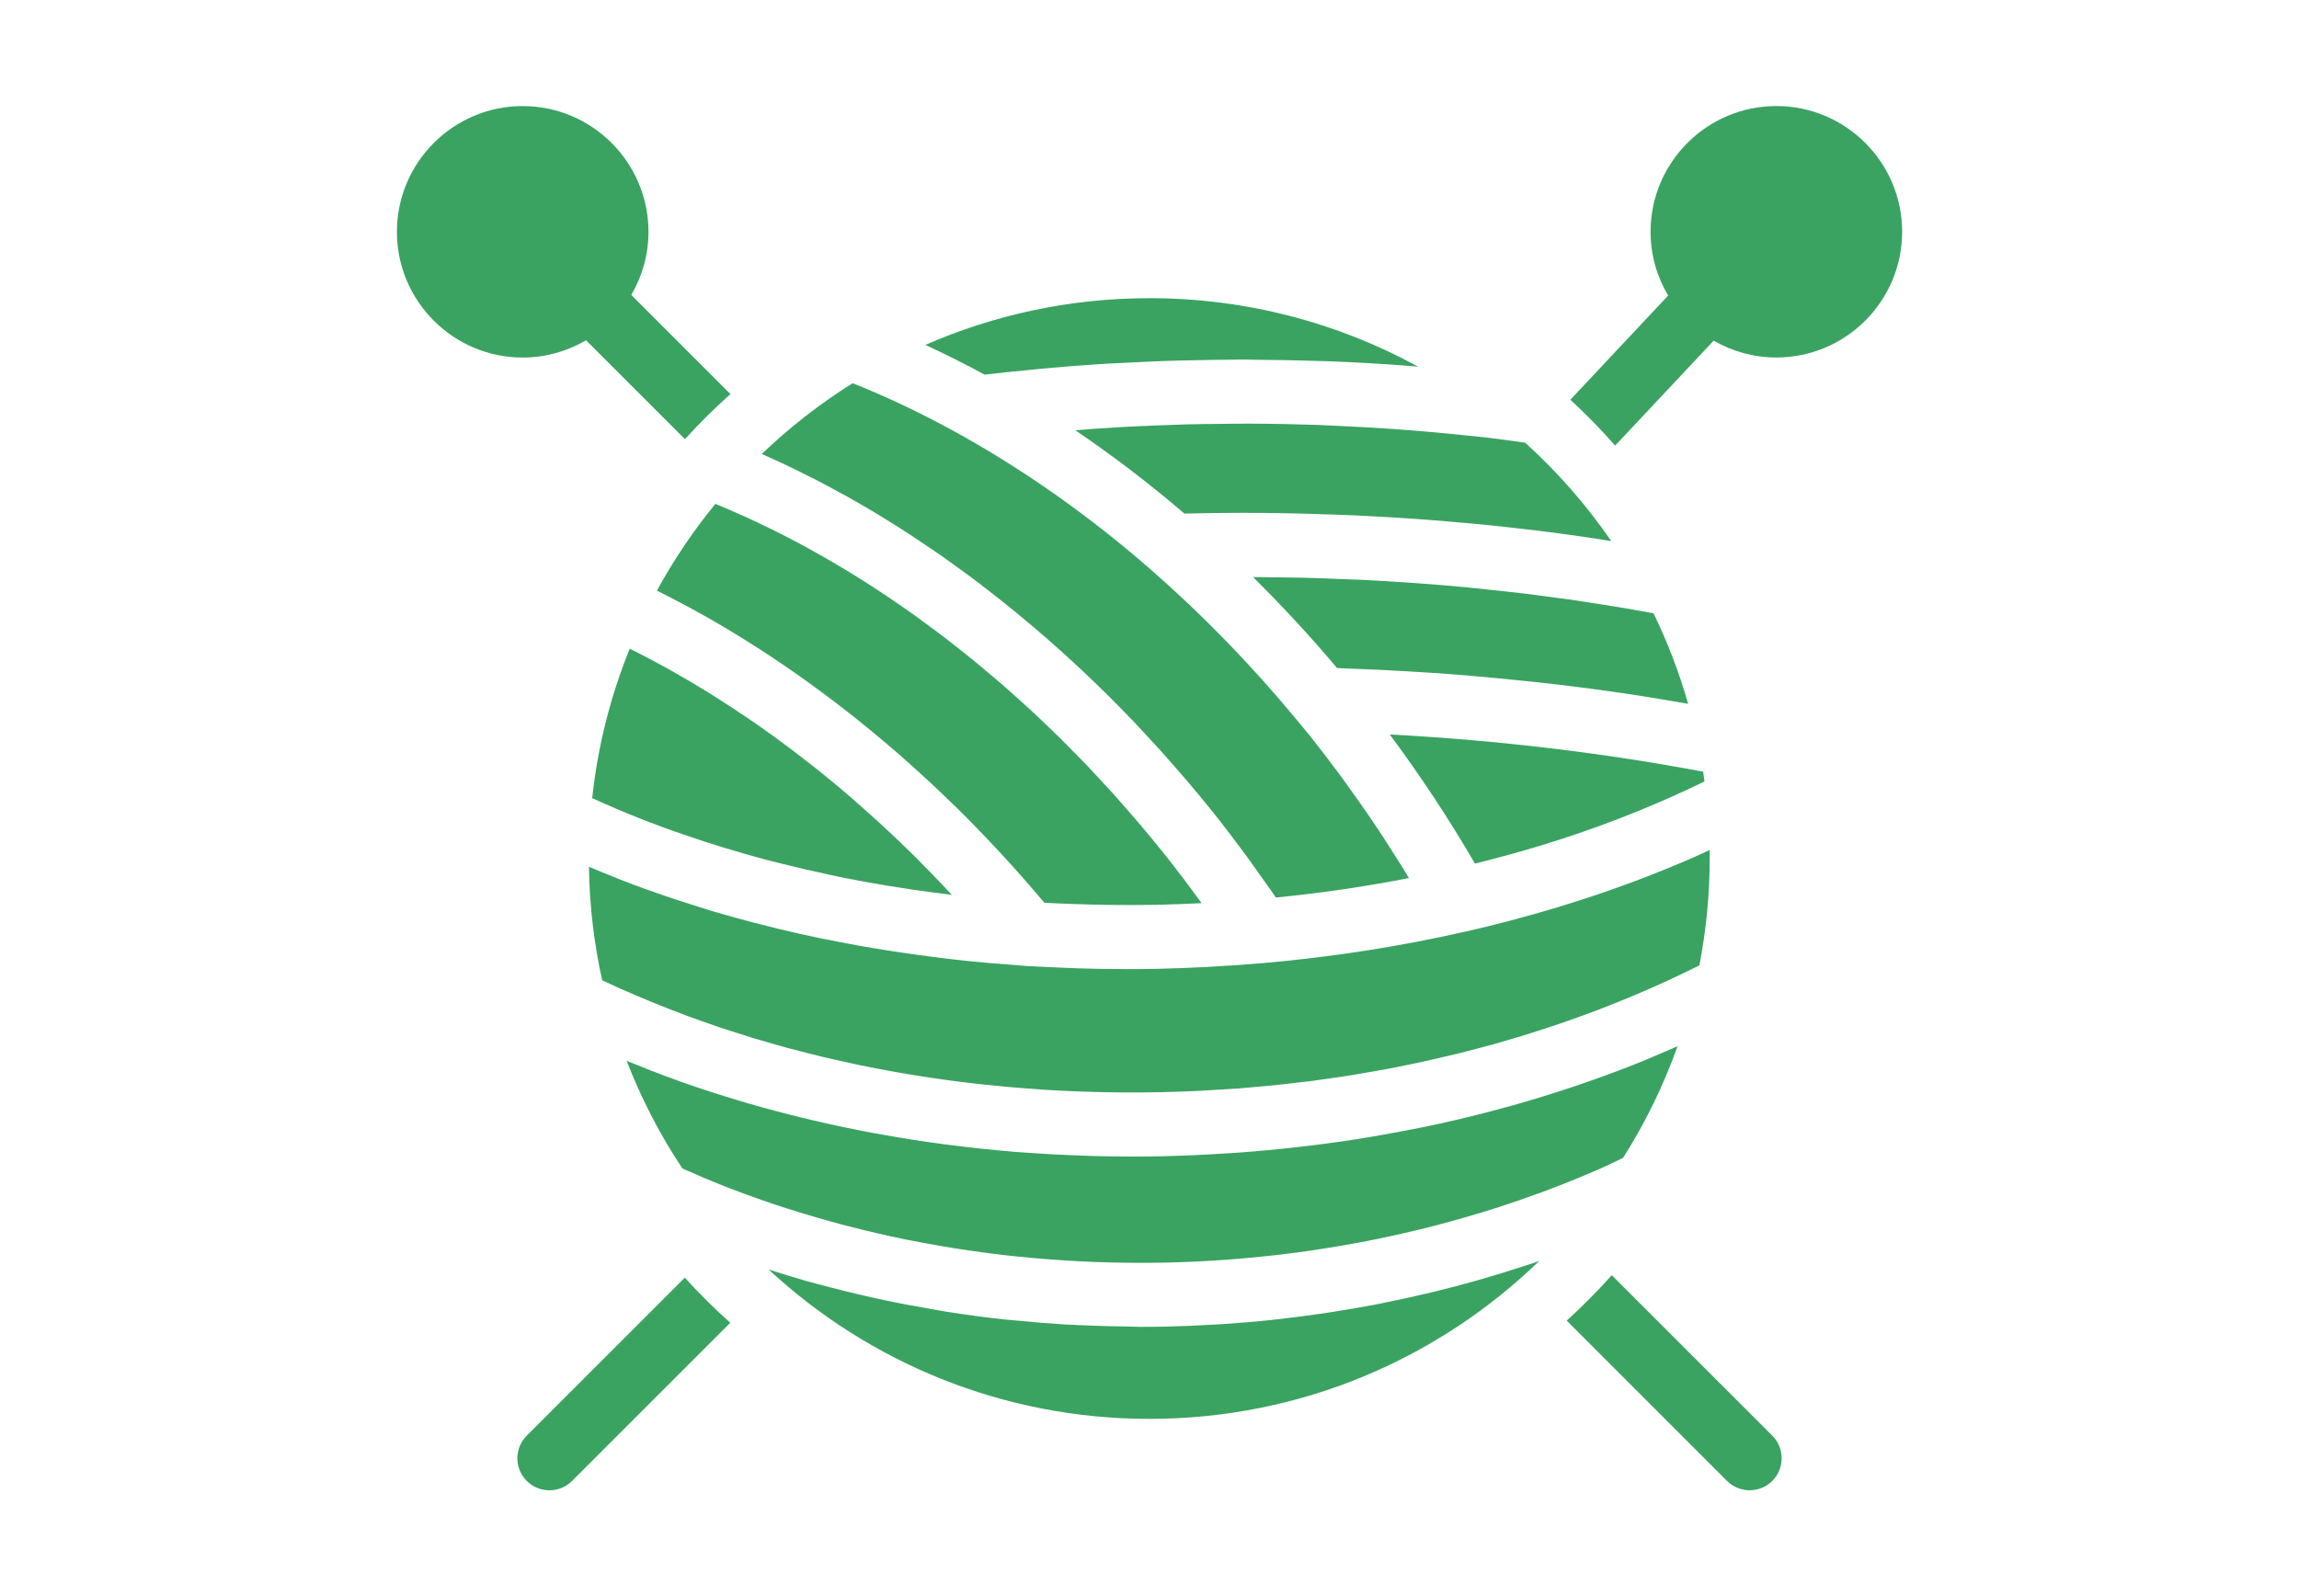
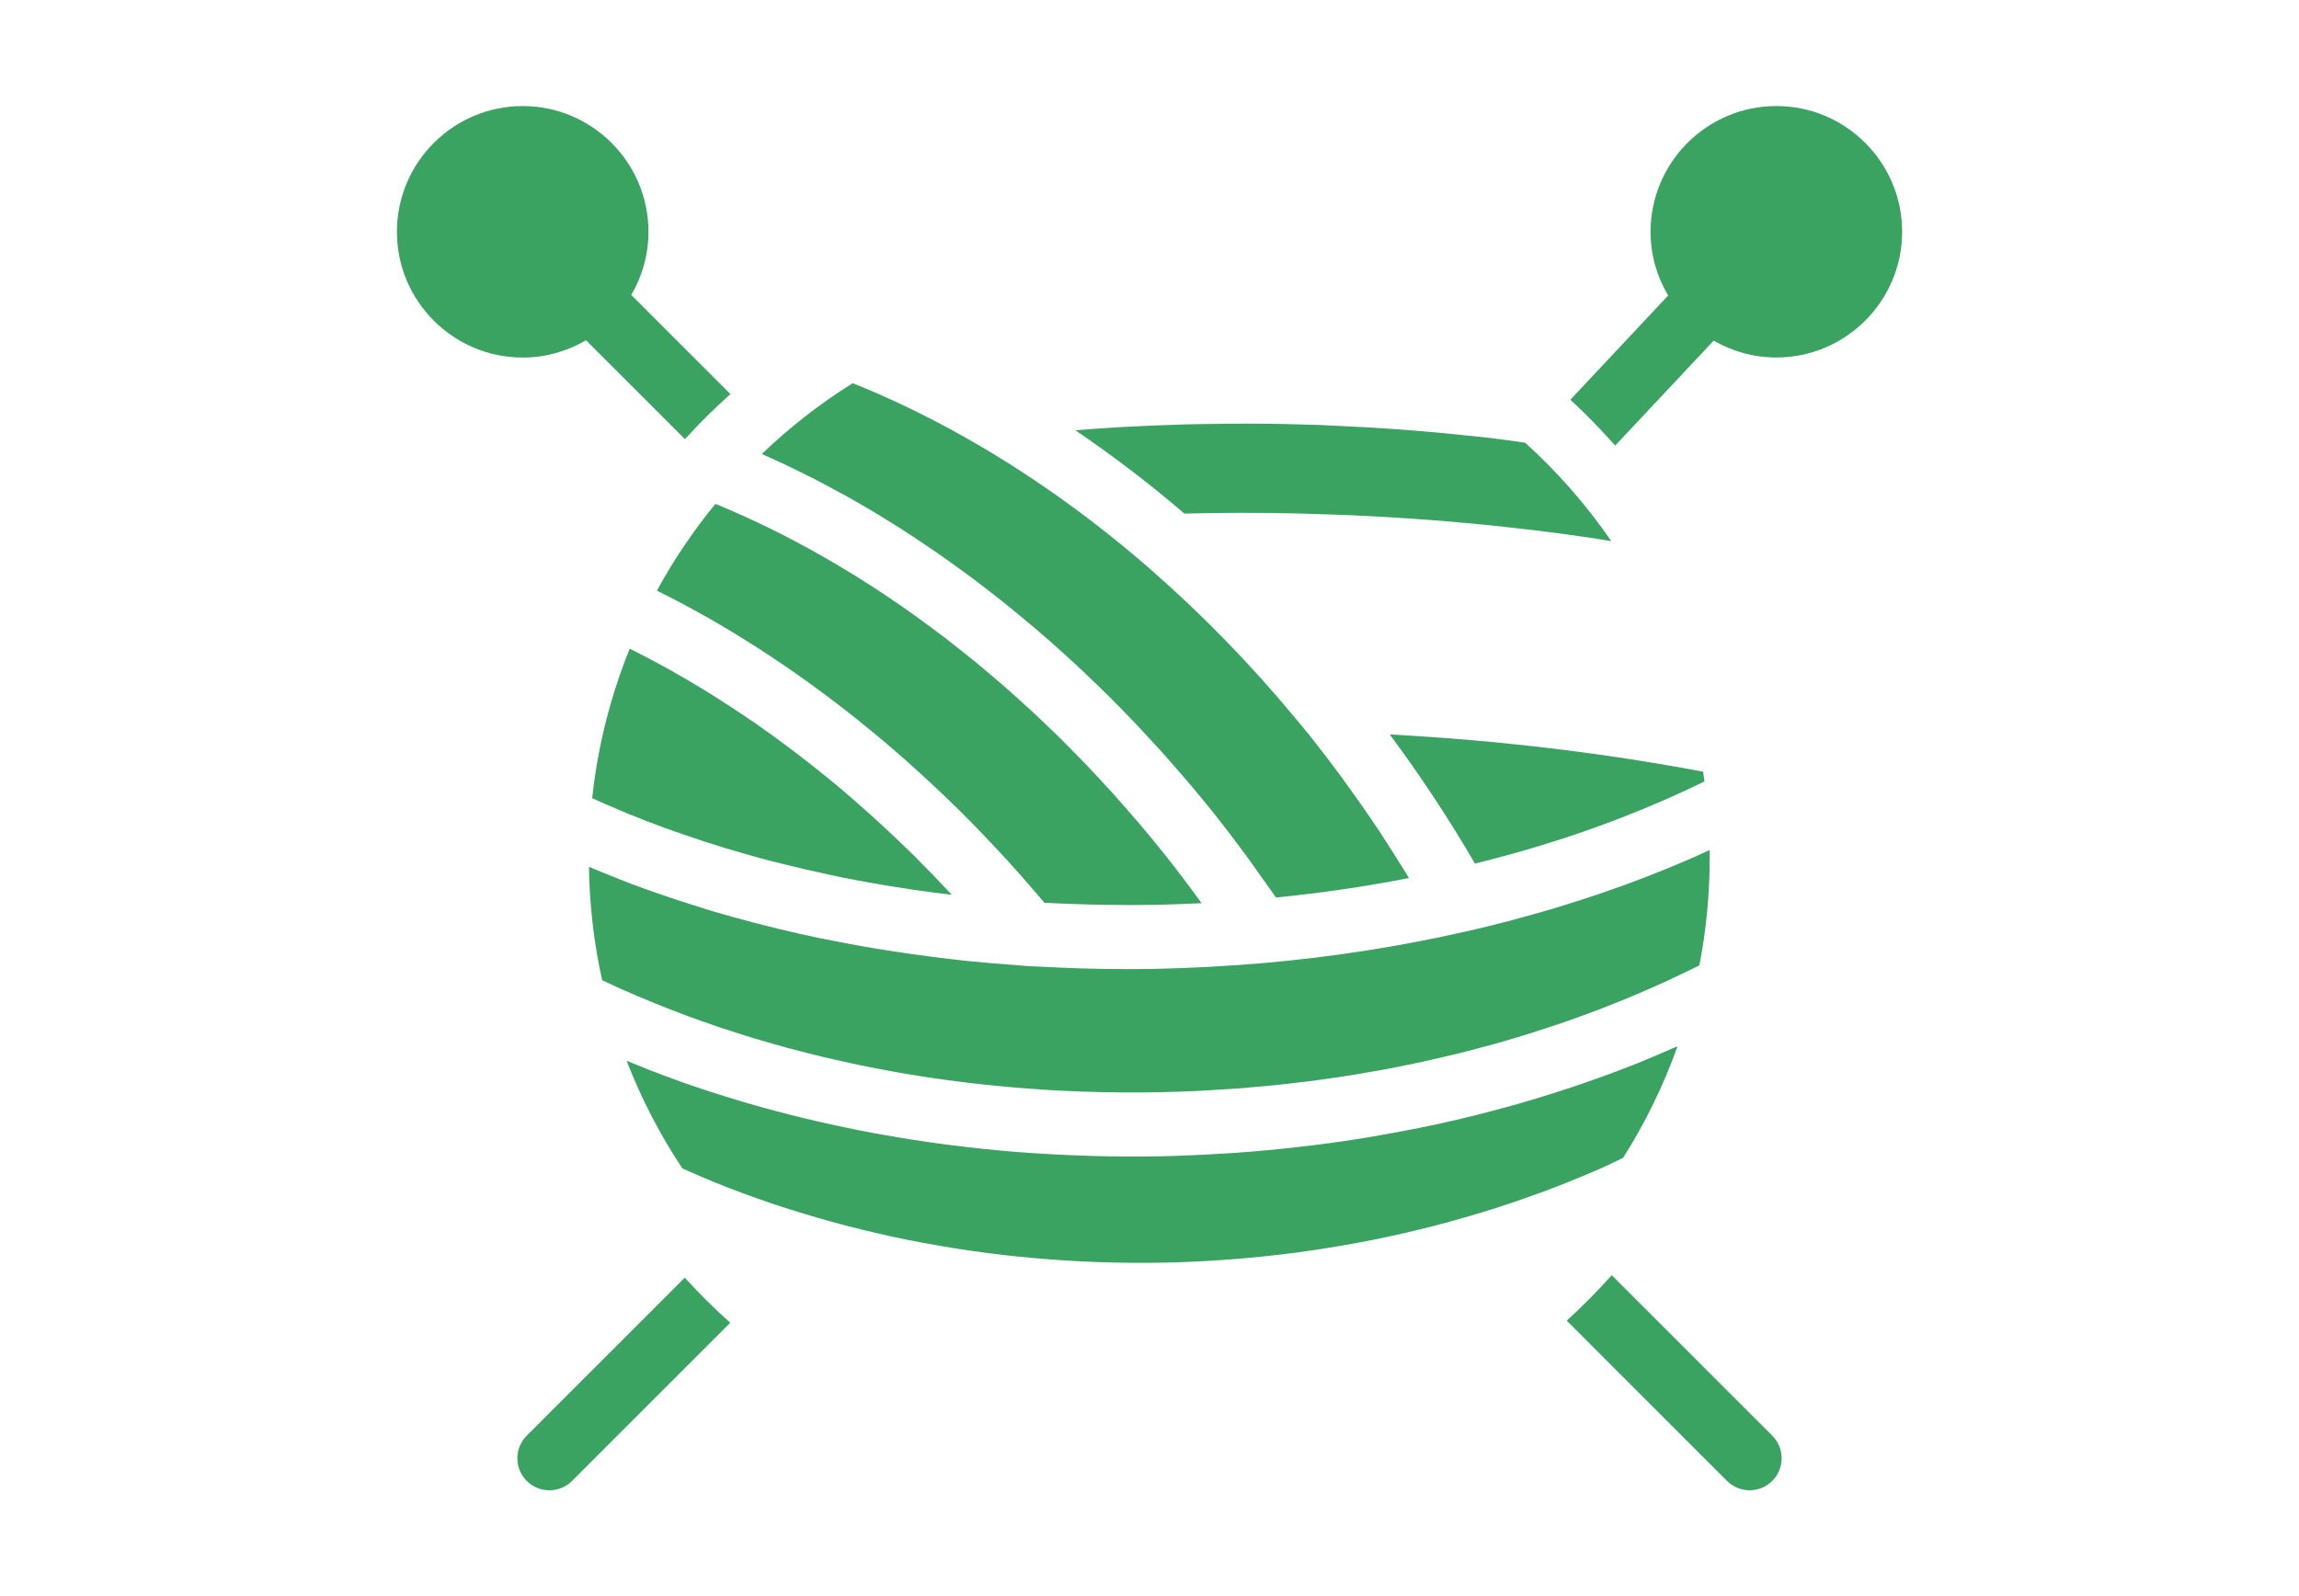
<svg xmlns="http://www.w3.org/2000/svg" version="1.1" id="Layer_3" x="0px" y="0px" width="77.684px" height="53.955px" viewBox="160.924 170.5 77.684 53.955" enable-background="new 160.924 170.5 77.684 53.955" xml:space="preserve">
  <g>
    <g>
      <path fill="#3AA362" d="M182.179,198.017c0.406,0.166,0.818,0.324,1.237,0.477c0.19,0.07,0.385,0.135,0.577,0.202    c0.241,0.083,0.483,0.166,0.728,0.246c0.231,0.075,0.463,0.147,0.697,0.219c0.209,0.063,0.419,0.125,0.63,0.185    c0.255,0.073,0.51,0.147,0.769,0.215c0.165,0.044,0.334,0.084,0.501,0.126c0.54,0.136,1.087,0.263,1.641,0.38    c0.163,0.034,0.324,0.07,0.488,0.104c0.293,0.059,0.589,0.111,0.885,0.165c0.19,0.033,0.382,0.066,0.573,0.099    c0.29,0.048,0.579,0.094,0.872,0.137c0.213,0.031,0.428,0.059,0.644,0.088c0.222,0.029,0.442,0.059,0.667,0.086    c-0.045-0.049-0.089-0.096-0.134-0.143c-0.334-0.357-0.672-0.708-1.014-1.049c-0.054-0.054-0.106-0.108-0.161-0.162    c-0.376-0.372-0.759-0.733-1.145-1.087c-0.088-0.081-0.177-0.162-0.267-0.242c-0.393-0.354-0.789-0.703-1.191-1.038    c-0.018-0.015-0.035-0.028-0.053-0.043c-0.389-0.324-0.785-0.636-1.182-0.941c-0.09-0.07-0.181-0.14-0.272-0.208    c-0.404-0.305-0.812-0.602-1.223-0.888c-0.071-0.049-0.143-0.097-0.215-0.145c-0.374-0.255-0.75-0.502-1.128-0.74    c-0.077-0.049-0.153-0.099-0.23-0.146c-0.418-0.259-0.839-0.506-1.263-0.745c-0.095-0.053-0.189-0.105-0.285-0.157    c-0.372-0.205-0.747-0.4-1.122-0.588c-0.643,1.589-1.079,3.284-1.268,5.054c0.304,0.139,0.613,0.273,0.925,0.405    C181.967,197.925,182.072,197.972,182.179,198.017z" />
      <path fill="#3AA362" d="M193.194,197.745c0.483,0.474,0.956,0.964,1.423,1.465c0.057,0.061,0.115,0.121,0.172,0.183    c0.443,0.481,0.877,0.975,1.305,1.479c0.04,0.047,0.083,0.092,0.123,0.141c0.125,0.006,0.252,0.012,0.378,0.018    c0.406,0.018,0.813,0.033,1.221,0.043c0.164,0.002,0.328,0.008,0.492,0.01c0.566,0.008,1.132,0.008,1.696-0.002    c0.499-0.012,0.999-0.029,1.507-0.055c0.005,0,0.009,0,0.013,0c-0.012-0.016-0.022-0.033-0.033-0.049    c-0.405-0.558-0.817-1.104-1.237-1.63c-0.279-0.349-0.563-0.693-0.85-1.032c-0.096-0.114-0.195-0.224-0.293-0.336    c-0.193-0.223-0.386-0.446-0.581-0.664c-0.119-0.131-0.241-0.259-0.361-0.39c-0.178-0.193-0.356-0.387-0.536-0.577    c-0.131-0.137-0.264-0.269-0.396-0.403c-0.174-0.178-0.347-0.355-0.523-0.529c-0.139-0.136-0.279-0.268-0.419-0.402    c-0.173-0.166-0.345-0.332-0.521-0.494c-0.144-0.134-0.29-0.263-0.435-0.394c-0.174-0.157-0.347-0.313-0.523-0.467    c-0.148-0.129-0.298-0.255-0.449-0.381c-0.176-0.149-0.351-0.297-0.528-0.443c-0.151-0.124-0.304-0.244-0.457-0.365    c-0.177-0.142-0.355-0.282-0.534-0.419c-0.154-0.118-0.31-0.233-0.466-0.349c-0.18-0.134-0.36-0.267-0.541-0.397    c-0.157-0.112-0.315-0.222-0.472-0.331c-0.182-0.126-0.364-0.251-0.547-0.373c-0.159-0.106-0.319-0.21-0.48-0.313    c-0.183-0.118-0.367-0.234-0.551-0.349c-0.163-0.1-0.325-0.198-0.487-0.295c-0.184-0.11-0.369-0.218-0.553-0.323    c-0.164-0.094-0.328-0.186-0.492-0.276c-0.186-0.103-0.372-0.202-0.559-0.3c-0.165-0.086-0.329-0.171-0.494-0.254    c-0.188-0.095-0.376-0.186-0.564-0.275c-0.165-0.079-0.33-0.157-0.496-0.233c-0.189-0.086-0.379-0.169-0.569-0.251    c-0.159-0.069-0.319-0.137-0.479-0.203c-0.746,0.911-1.409,1.892-1.977,2.933c0.503,0.251,1.004,0.514,1.501,0.792    c0.054,0.03,0.107,0.058,0.161,0.089c0.53,0.299,1.053,0.618,1.574,0.948c0.081,0.051,0.162,0.102,0.243,0.154    c0.506,0.327,1.008,0.669,1.506,1.024c0.086,0.062,0.172,0.124,0.258,0.186c0.496,0.36,0.988,0.733,1.473,1.12    c0.076,0.061,0.151,0.123,0.227,0.184c0.497,0.401,0.988,0.814,1.472,1.243c0.048,0.042,0.095,0.086,0.143,0.129    c0.498,0.445,0.99,0.903,1.473,1.376C193.168,197.72,193.182,197.732,193.194,197.745z" />
      <path fill="#3AA362" d="M203.115,199.532c0.122,0.168,0.24,0.341,0.361,0.51c0.188,0.265,0.38,0.525,0.563,0.794    c1.512-0.15,3.016-0.37,4.492-0.658c-0.034-0.056-0.064-0.112-0.099-0.169c-0.082-0.135-0.168-0.269-0.252-0.402    c-0.214-0.342-0.432-0.683-0.654-1.021c-0.103-0.154-0.206-0.308-0.311-0.461c-0.225-0.331-0.456-0.658-0.691-0.984    c-0.098-0.136-0.194-0.272-0.294-0.408c-0.334-0.452-0.674-0.9-1.025-1.341c-0.105-0.131-0.213-0.259-0.32-0.388l-0.143-0.173    c0,0-0.001,0-0.001,0c-1.507-1.827-3.16-3.53-4.913-5.063c0,0,0-0.001-0.001-0.001c-2.021-1.768-4.173-3.296-6.395-4.542    c-1.094-0.613-2.184-1.144-3.256-1.594c-0.118-0.048-0.236-0.097-0.354-0.144c-0.03-0.012-0.059-0.022-0.088-0.034    c-1.105,0.691-2.132,1.494-3.069,2.391c0.083,0.038,0.166,0.075,0.249,0.113c0.145,0.065,0.291,0.129,0.436,0.197    c0.238,0.112,0.476,0.23,0.713,0.348c0.129,0.064,0.259,0.126,0.388,0.193c0.279,0.143,0.555,0.293,0.832,0.445    c0.088,0.048,0.176,0.093,0.263,0.141c0.365,0.205,0.73,0.417,1.093,0.636c0.05,0.031,0.1,0.063,0.15,0.095    c0.309,0.188,0.617,0.382,0.922,0.582c0.12,0.078,0.239,0.161,0.358,0.241c0.235,0.157,0.471,0.315,0.705,0.479    c0.137,0.096,0.272,0.196,0.41,0.294c0.213,0.154,0.427,0.308,0.639,0.467c0.145,0.108,0.288,0.22,0.432,0.33    c0.201,0.155,0.402,0.312,0.601,0.471c0.148,0.118,0.293,0.238,0.439,0.357c0.194,0.16,0.389,0.321,0.581,0.485    c0.146,0.125,0.291,0.25,0.436,0.376c0.19,0.167,0.38,0.335,0.568,0.506c0.144,0.13,0.287,0.26,0.429,0.393    c0.188,0.174,0.373,0.351,0.558,0.529c0.139,0.134,0.279,0.268,0.417,0.404c0.187,0.184,0.37,0.372,0.554,0.559    c0.133,0.136,0.268,0.271,0.399,0.41c0.188,0.198,0.374,0.399,0.559,0.602c0.124,0.133,0.247,0.264,0.368,0.4    c0.202,0.225,0.4,0.454,0.599,0.683c0.103,0.118,0.206,0.232,0.306,0.352c0.297,0.35,0.589,0.704,0.878,1.065    C202.341,198.493,202.731,199.008,203.115,199.532z" />
      <path fill="#3AA362" d="M218.694,199.23c-0.186,0.085-0.369,0.171-0.557,0.254c-0.152,0.066-0.304,0.131-0.456,0.195    c-0.304,0.129-0.611,0.254-0.923,0.376c-0.15,0.059-0.301,0.118-0.453,0.176c-0.321,0.122-0.647,0.239-0.978,0.355    c-0.147,0.051-0.294,0.104-0.442,0.154c-0.343,0.115-0.691,0.225-1.042,0.334c-0.14,0.043-0.279,0.09-0.421,0.131    c-0.388,0.117-0.781,0.225-1.177,0.332c-0.106,0.029-0.211,0.061-0.318,0.088c-0.482,0.125-0.971,0.246-1.465,0.359    c-0.004,0-0.008,0-0.011,0c-1.098,0.25-2.216,0.465-3.353,0.643c-0.024,0.004-0.049,0.008-0.074,0.012    c-1.128,0.174-2.272,0.313-3.43,0.414c-0.002,0-0.003,0-0.004,0c-0.003,0-0.005,0-0.008,0c-0.546,0.047-1.094,0.086-1.644,0.115    c-0.085,0.006-0.171,0.012-0.255,0.016c-0.545,0.027-1.091,0.049-1.639,0.061c-0.353,0.006-0.707,0.01-1.062,0.01    c-0.042,0-0.084-0.002-0.127-0.002c-0.485,0-0.97-0.008-1.452-0.023c-0.225-0.006-0.448-0.018-0.672-0.027    c-0.254-0.012-0.508-0.021-0.762-0.035c-0.117-0.008-0.235-0.01-0.351-0.018c-0.125-0.008-0.248-0.023-0.373-0.031    c-0.532-0.037-1.062-0.082-1.589-0.135c-0.283-0.029-0.563-0.063-0.844-0.096c-0.364-0.045-0.725-0.092-1.085-0.143    c-0.413-0.059-0.824-0.121-1.232-0.189c-0.334-0.057-0.666-0.113-0.996-0.176c-0.3-0.057-0.599-0.115-0.895-0.176    c-0.461-0.096-0.919-0.199-1.373-0.309c-0.272-0.066-0.542-0.135-0.812-0.205c-0.478-0.125-0.952-0.254-1.418-0.393    c-0.203-0.061-0.403-0.125-0.604-0.189c-0.441-0.137-0.877-0.281-1.307-0.434c-0.141-0.049-0.283-0.098-0.422-0.148    c-0.522-0.19-1.034-0.393-1.538-0.602c-0.102-0.043-0.204-0.084-0.305-0.127c0.019,1.315,0.172,2.598,0.447,3.836    c0.015,0.006,0.031,0.014,0.047,0.021c0.178,0.084,0.357,0.166,0.537,0.248c0.181,0.08,0.365,0.16,0.549,0.238    c0.181,0.078,0.364,0.154,0.547,0.23c0.187,0.076,0.376,0.152,0.565,0.225c0.182,0.072,0.365,0.143,0.549,0.211    c0.195,0.074,0.391,0.143,0.588,0.213c0.181,0.064,0.363,0.129,0.546,0.191c0.204,0.068,0.411,0.135,0.617,0.199    c0.178,0.059,0.356,0.115,0.535,0.17c0.218,0.064,0.437,0.129,0.657,0.191c0.17,0.049,0.341,0.098,0.512,0.145    c0.233,0.063,0.468,0.123,0.704,0.182c0.162,0.041,0.323,0.082,0.485,0.121c0.25,0.061,0.502,0.115,0.755,0.17    c0.15,0.035,0.299,0.068,0.45,0.1c0.271,0.057,0.544,0.109,0.816,0.16c0.135,0.025,0.27,0.053,0.405,0.076    c0.295,0.053,0.593,0.102,0.89,0.148c0.117,0.018,0.232,0.037,0.348,0.055c0.323,0.049,0.648,0.092,0.973,0.133    c0.093,0.012,0.187,0.025,0.28,0.035c0.352,0.043,0.705,0.08,1.059,0.113c0.071,0.008,0.14,0.016,0.211,0.021    c0.38,0.035,0.763,0.064,1.146,0.09c0.047,0.002,0.093,0.008,0.139,0.012c0.417,0.025,0.835,0.047,1.254,0.061    c0.014,0.002,0.03,0.002,0.044,0.002c0.875,0.031,1.756,0.039,2.643,0.021c0.437-0.01,0.874-0.023,1.307-0.045    c0.151-0.008,0.301-0.018,0.451-0.027c0.283-0.016,0.565-0.031,0.848-0.051c0.178-0.014,0.355-0.033,0.532-0.047    c0.252-0.021,0.505-0.043,0.754-0.068c0.188-0.02,0.375-0.043,0.562-0.064c0.241-0.027,0.479-0.053,0.718-0.084    c0.19-0.025,0.379-0.055,0.568-0.082c0.231-0.033,0.464-0.064,0.694-0.102c0.191-0.031,0.381-0.064,0.571-0.098    c0.226-0.039,0.453-0.076,0.678-0.119c0.191-0.035,0.381-0.076,0.571-0.115c0.221-0.045,0.442-0.088,0.662-0.137    c0.191-0.041,0.381-0.086,0.57-0.131c0.217-0.051,0.434-0.1,0.647-0.152c0.19-0.047,0.379-0.1,0.567-0.148    c0.211-0.057,0.423-0.111,0.634-0.17c0.188-0.053,0.373-0.109,0.56-0.164c0.209-0.063,0.417-0.123,0.624-0.189    c0.185-0.057,0.367-0.117,0.55-0.178c0.205-0.066,0.411-0.135,0.614-0.205c0.182-0.063,0.363-0.129,0.544-0.195    c0.2-0.072,0.4-0.146,0.599-0.221c0.181-0.07,0.36-0.143,0.539-0.213c0.194-0.078,0.39-0.156,0.581-0.236    c0.179-0.074,0.356-0.152,0.533-0.229c0.189-0.084,0.379-0.166,0.566-0.252c0.177-0.08,0.351-0.164,0.524-0.246    c0.185-0.088,0.368-0.176,0.551-0.266c0.035-0.02,0.07-0.037,0.105-0.055c0.226-1.17,0.348-2.375,0.348-3.611    C218.7,199.42,218.695,199.325,218.694,199.23z" />
-       <path fill="#3AA362" d="M212.717,213.195c-0.098,0.033-0.197,0.064-0.295,0.096c-0.427,0.141-0.857,0.273-1.291,0.4    c-0.098,0.027-0.194,0.059-0.292,0.086c-0.496,0.141-0.996,0.271-1.499,0.393c-0.11,0.027-0.223,0.053-0.333,0.078    c-0.452,0.105-0.906,0.203-1.362,0.295c-0.08,0.016-0.16,0.033-0.241,0.049c-0.514,0.098-1.03,0.186-1.55,0.266    c-0.121,0.018-0.241,0.035-0.362,0.053c-0.485,0.07-0.972,0.133-1.461,0.186c-0.052,0.006-0.103,0.012-0.154,0.018    c-0.528,0.057-1.058,0.098-1.59,0.135c-0.127,0.008-0.254,0.016-0.382,0.023c-0.538,0.031-1.077,0.055-1.619,0.066    c-0.28,0.006-0.562,0.008-0.842,0.008c-0.137,0-0.272-0.01-0.41-0.012c-0.448-0.004-0.895-0.016-1.341-0.035    c-0.253-0.01-0.507-0.018-0.761-0.033c-0.521-0.031-1.039-0.074-1.557-0.125c-0.164-0.016-0.328-0.025-0.491-0.043    c-0.658-0.07-1.313-0.16-1.964-0.262c-0.232-0.037-0.461-0.082-0.691-0.121c-0.442-0.078-0.883-0.158-1.321-0.25    c-0.252-0.053-0.503-0.107-0.753-0.166c-0.428-0.098-0.854-0.203-1.277-0.314c-0.231-0.061-0.461-0.119-0.69-0.184    c-0.436-0.123-0.865-0.258-1.294-0.396c3.379,3.133,7.9,5.051,12.87,5.051c5.121,0,9.763-2.037,13.172-5.338    C212.862,213.143,212.79,213.17,212.717,213.195z" />
      <path fill="#3AA362" d="M216.52,206.328c-0.104,0.043-0.208,0.086-0.313,0.127c-0.609,0.242-1.229,0.471-1.856,0.684    c-0.116,0.041-0.232,0.08-0.349,0.119c-0.638,0.211-1.282,0.412-1.935,0.596c-0.087,0.023-0.176,0.045-0.262,0.07    c-0.667,0.184-1.339,0.354-2.021,0.506c-0.031,0.008-0.062,0.016-0.093,0.023c-0.691,0.152-1.39,0.287-2.094,0.41    c-0.11,0.02-0.221,0.041-0.331,0.059c-0.679,0.115-1.364,0.213-2.055,0.297c-0.13,0.016-0.258,0.031-0.389,0.045    c-0.694,0.08-1.394,0.146-2.098,0.197c-0.105,0.008-0.211,0.012-0.316,0.02c-0.741,0.047-1.487,0.084-2.238,0.1    c-0.331,0.006-0.664,0.01-0.994,0.01c-0.468,0-0.935-0.008-1.401-0.021c-0.059-0.002-0.118-0.006-0.177-0.008    c-0.738-0.023-1.471-0.063-2.2-0.117c-0.04-0.004-0.08-0.006-0.12-0.008c-0.731-0.059-1.457-0.137-2.178-0.227    c-0.086-0.012-0.174-0.021-0.26-0.033c-0.696-0.092-1.387-0.199-2.071-0.322c-0.104-0.02-0.208-0.035-0.311-0.055    c-0.674-0.125-1.342-0.266-2.003-0.42c-0.105-0.023-0.209-0.049-0.315-0.074c-0.661-0.16-1.315-0.332-1.961-0.52    c-0.094-0.027-0.186-0.057-0.279-0.084c-0.657-0.197-1.307-0.404-1.946-0.631c-0.065-0.023-0.129-0.049-0.194-0.072    c-0.563-0.201-1.115-0.42-1.662-0.645c0.498,1.287,1.13,2.506,1.884,3.639c0.461,0.205,0.926,0.406,1.398,0.592    c0.069,0.027,0.138,0.053,0.206,0.08c0.588,0.225,1.182,0.438,1.785,0.635c0.068,0.021,0.138,0.043,0.207,0.064    c0.606,0.193,1.219,0.373,1.839,0.537c0.065,0.018,0.133,0.033,0.199,0.051c0.627,0.16,1.26,0.309,1.898,0.439    c0.058,0.012,0.115,0.021,0.173,0.033c0.651,0.129,1.307,0.244,1.968,0.34c0.043,0.006,0.086,0.012,0.13,0.018    c0.678,0.098,1.359,0.178,2.046,0.238c0.024,0.004,0.049,0.004,0.074,0.006c0.704,0.063,1.413,0.107,2.125,0.133    c0.008,0,0.016,0,0.025,0c0.726,0.025,1.454,0.031,2.186,0.018c0.723-0.014,1.445-0.049,2.163-0.102    c0.016-0.002,0.031-0.002,0.047-0.004c0.704-0.053,1.404-0.123,2.101-0.213c0.029-0.004,0.059-0.006,0.088-0.01    c0.684-0.09,1.361-0.197,2.035-0.32c0.04-0.008,0.082-0.014,0.123-0.021c0.663-0.123,1.32-0.266,1.972-0.422    c0.049-0.012,0.099-0.023,0.147-0.035c0.644-0.156,1.279-0.332,1.908-0.521c0.056-0.016,0.111-0.031,0.168-0.049    c0.621-0.189,1.234-0.396,1.84-0.617c0.062-0.021,0.124-0.043,0.185-0.064c0.598-0.223,1.188-0.459,1.768-0.709    c0.066-0.029,0.134-0.057,0.2-0.086c0.266-0.115,0.521-0.246,0.783-0.369c0.745-1.176,1.365-2.441,1.84-3.773    C217.247,206.014,216.888,206.178,216.52,206.328z" />
      <path fill="#3AA362" d="M212.972,199.083c1.967-0.598,3.822-1.328,5.546-2.17c-0.015-0.109-0.027-0.22-0.044-0.33    c-3.352-0.633-6.895-1.06-10.59-1.259c1.048,1.411,2.012,2.872,2.879,4.365C211.515,199.502,212.251,199.301,212.972,199.083z" />
-       <path fill="#3AA362" d="M194.193,183.162c0.495-0.059,0.994-0.108,1.494-0.157c0.141-0.014,0.28-0.032,0.422-0.044    c0.686-0.063,1.377-0.116,2.069-0.16c0.319-0.02,0.642-0.033,0.962-0.048c0.383-0.02,0.766-0.04,1.149-0.053    c0.36-0.012,0.72-0.019,1.082-0.026c0.354-0.007,0.709-0.014,1.063-0.016c0.157-0.001,0.313-0.007,0.47-0.007    c0.158,0,0.316,0.008,0.475,0.009c0.631,0.004,1.261,0.016,1.891,0.035c0.204,0.006,0.409,0.009,0.613,0.017    c0.815,0.032,1.627,0.079,2.435,0.138c0.176,0.012,0.35,0.028,0.524,0.042c-2.696-1.474-5.788-2.314-9.077-2.314    c-2.693,0-5.253,0.565-7.573,1.579C192.861,182.468,193.53,182.8,194.193,183.162z" />
      <path fill="#3AA362" d="M210.553,185.227c-0.58-0.062-1.164-0.118-1.751-0.166c-0.291-0.024-0.583-0.046-0.875-0.066    c-0.577-0.04-1.158-0.072-1.74-0.098c-0.235-0.011-0.47-0.025-0.705-0.034c-0.784-0.027-1.573-0.042-2.363-0.044    c-0.334-0.001-0.668,0.005-1.002,0.008c-0.371,0.004-0.743,0.007-1.114,0.017c-0.329,0.009-0.658,0.022-0.987,0.035    c-0.39,0.016-0.781,0.032-1.17,0.054c-0.311,0.018-0.62,0.039-0.93,0.059c-0.22,0.016-0.438,0.034-0.656,0.05    c1.258,0.855,2.491,1.793,3.685,2.817c0.648-0.016,1.301-0.026,1.959-0.026c0.629,0,1.256,0.008,1.88,0.022    c0.201,0.004,0.4,0.012,0.601,0.018c0.425,0.013,0.849,0.027,1.271,0.045c0.233,0.01,0.465,0.022,0.696,0.035    c0.393,0.021,0.785,0.044,1.175,0.071c0.233,0.016,0.468,0.032,0.7,0.05c0.4,0.03,0.797,0.064,1.193,0.101    c0.214,0.02,0.428,0.037,0.641,0.059c0.476,0.047,0.949,0.1,1.419,0.156c0.128,0.015,0.256,0.028,0.383,0.043    c0.596,0.074,1.188,0.154,1.775,0.241c0.16,0.024,0.317,0.051,0.479,0.075c0.085,0.013,0.169,0.027,0.253,0.04    c-0.839-1.219-1.815-2.336-2.909-3.325c-0.42-0.058-0.838-0.121-1.262-0.17C210.983,185.269,210.767,185.25,210.553,185.227z" />
-       <path fill="#3AA362" d="M216.021,191.089c-0.342-0.059-0.685-0.113-1.028-0.167c-0.251-0.04-0.499-0.081-0.752-0.118    c-0.364-0.053-0.731-0.101-1.099-0.149c-0.235-0.031-0.471-0.064-0.708-0.093c-0.409-0.049-0.822-0.092-1.234-0.135    c-0.199-0.021-0.396-0.045-0.597-0.064c-0.614-0.059-1.231-0.111-1.853-0.156c-0.021-0.002-0.044-0.002-0.065-0.004    c-0.6-0.043-1.202-0.079-1.808-0.108c-0.216-0.011-0.433-0.016-0.647-0.024c-0.414-0.017-0.828-0.034-1.244-0.044    c-0.259-0.006-0.52-0.008-0.779-0.012c-0.314-0.005-0.628-0.01-0.943-0.011c0.981,0.971,1.93,1.996,2.838,3.074    c0.103,0.003,0.201,0.012,0.303,0.015c0.954,0.035,1.901,0.082,2.838,0.145c0.048,0.003,0.096,0.005,0.144,0.008    c0.957,0.066,1.902,0.152,2.838,0.247c0.172,0.018,0.344,0.034,0.516,0.053c0.904,0.098,1.799,0.209,2.682,0.334    c0.165,0.023,0.327,0.048,0.491,0.072c0.693,0.103,1.374,0.219,2.054,0.337c-0.305-1.06-0.695-2.083-1.17-3.058l0,0    C216.536,191.183,216.28,191.133,216.021,191.089z" />
    </g>
    <path fill="#3AA362" d="M184.063,213.684l-5.34,5.34c-0.423,0.424-0.423,1.107,0,1.531c0.211,0.211,0.488,0.316,0.765,0.316   c0.278,0,0.554-0.105,0.766-0.316l5.346-5.346C185.062,214.727,184.549,214.219,184.063,213.684z" />
    <path fill="#3AA362" d="M220.948,174.084c-2.344,0-4.251,1.907-4.251,4.25c0,0.787,0.219,1.522,0.594,2.155l-3.304,3.521   c0.531,0.491,1.035,1.008,1.514,1.55l3.329-3.547c0.624,0.361,1.347,0.57,2.118,0.57c2.343,0,4.25-1.907,4.25-4.25   C225.198,175.99,223.291,174.084,220.948,174.084z" />
    <path fill="#3AA362" d="M184.068,185.343c0.485-0.535,0.999-1.042,1.537-1.524l-3.35-3.35c0.367-0.627,0.581-1.355,0.581-2.134   c0-2.344-1.907-4.25-4.25-4.25c-2.344,0-4.25,1.907-4.25,4.25c0,2.343,1.906,4.25,4.25,4.25c0.781,0,1.51-0.215,2.14-0.584   L184.068,185.343z" />
    <path fill="#3AA362" d="M220.809,219.023l-5.423-5.422c-0.482,0.537-0.989,1.051-1.523,1.535l5.416,5.418   c0.212,0.211,0.487,0.316,0.766,0.316c0.277,0,0.553-0.105,0.765-0.316C221.232,220.131,221.232,219.447,220.809,219.023z" />
  </g>
</svg>